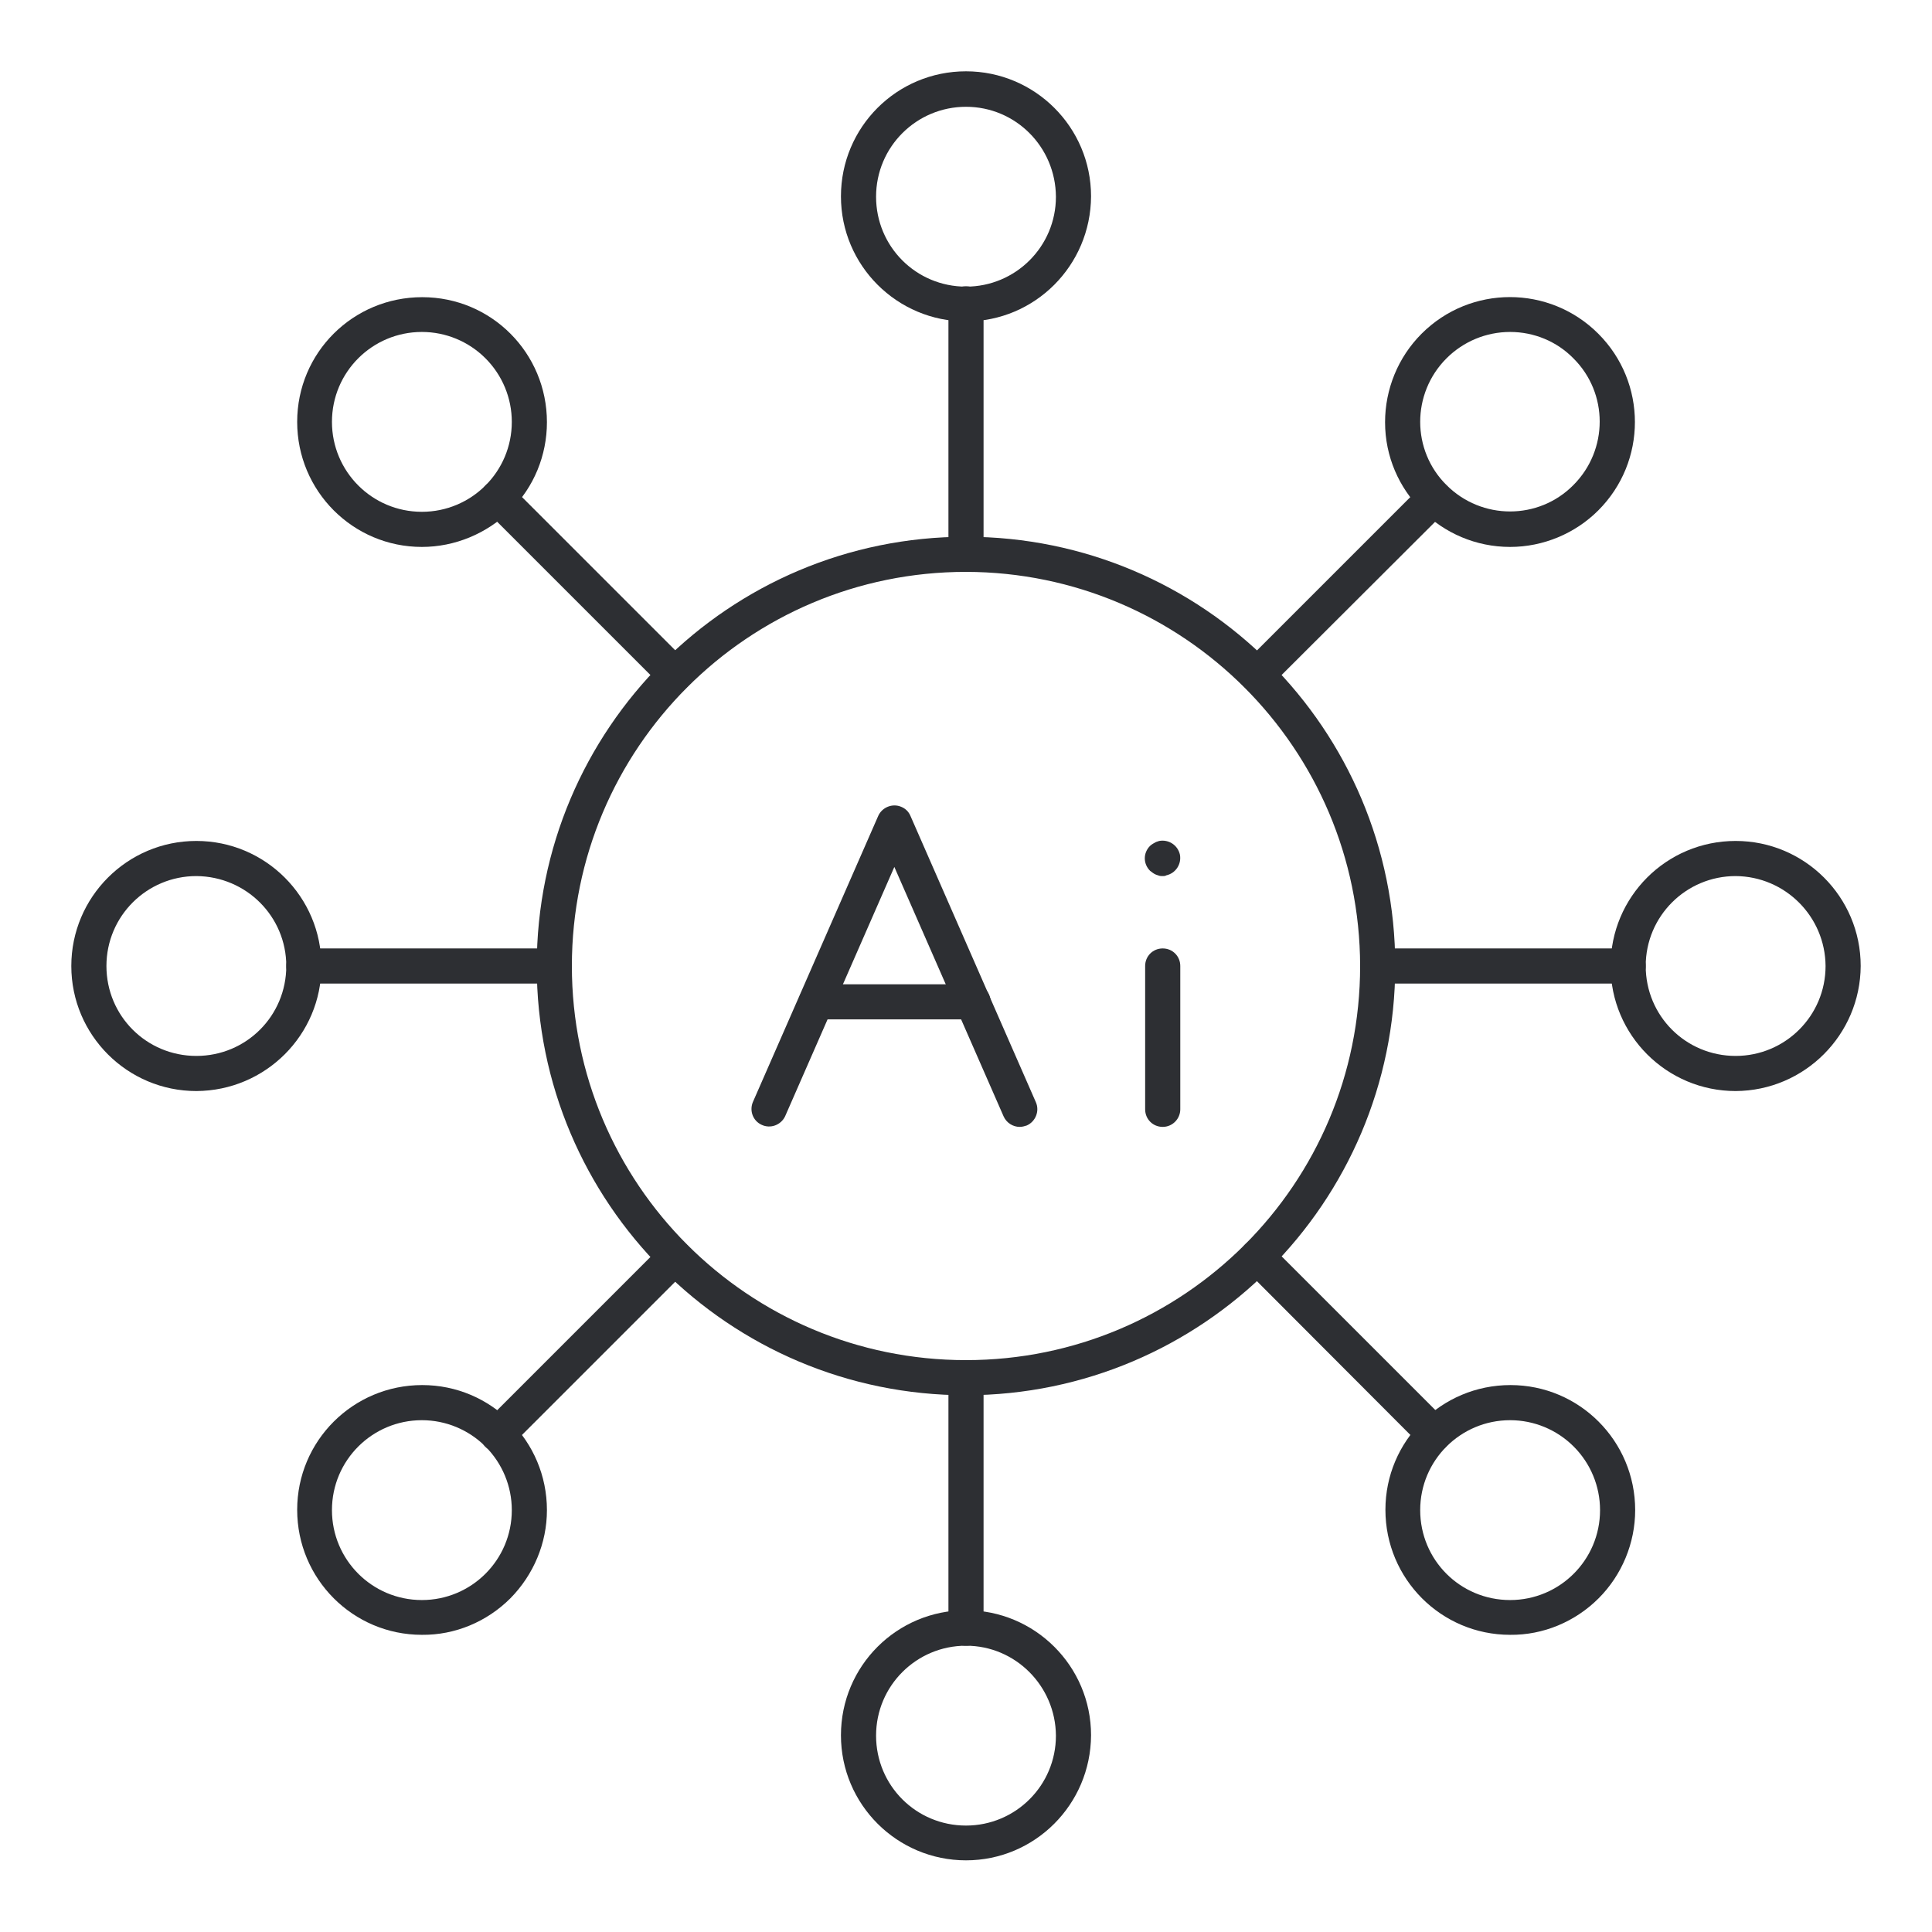
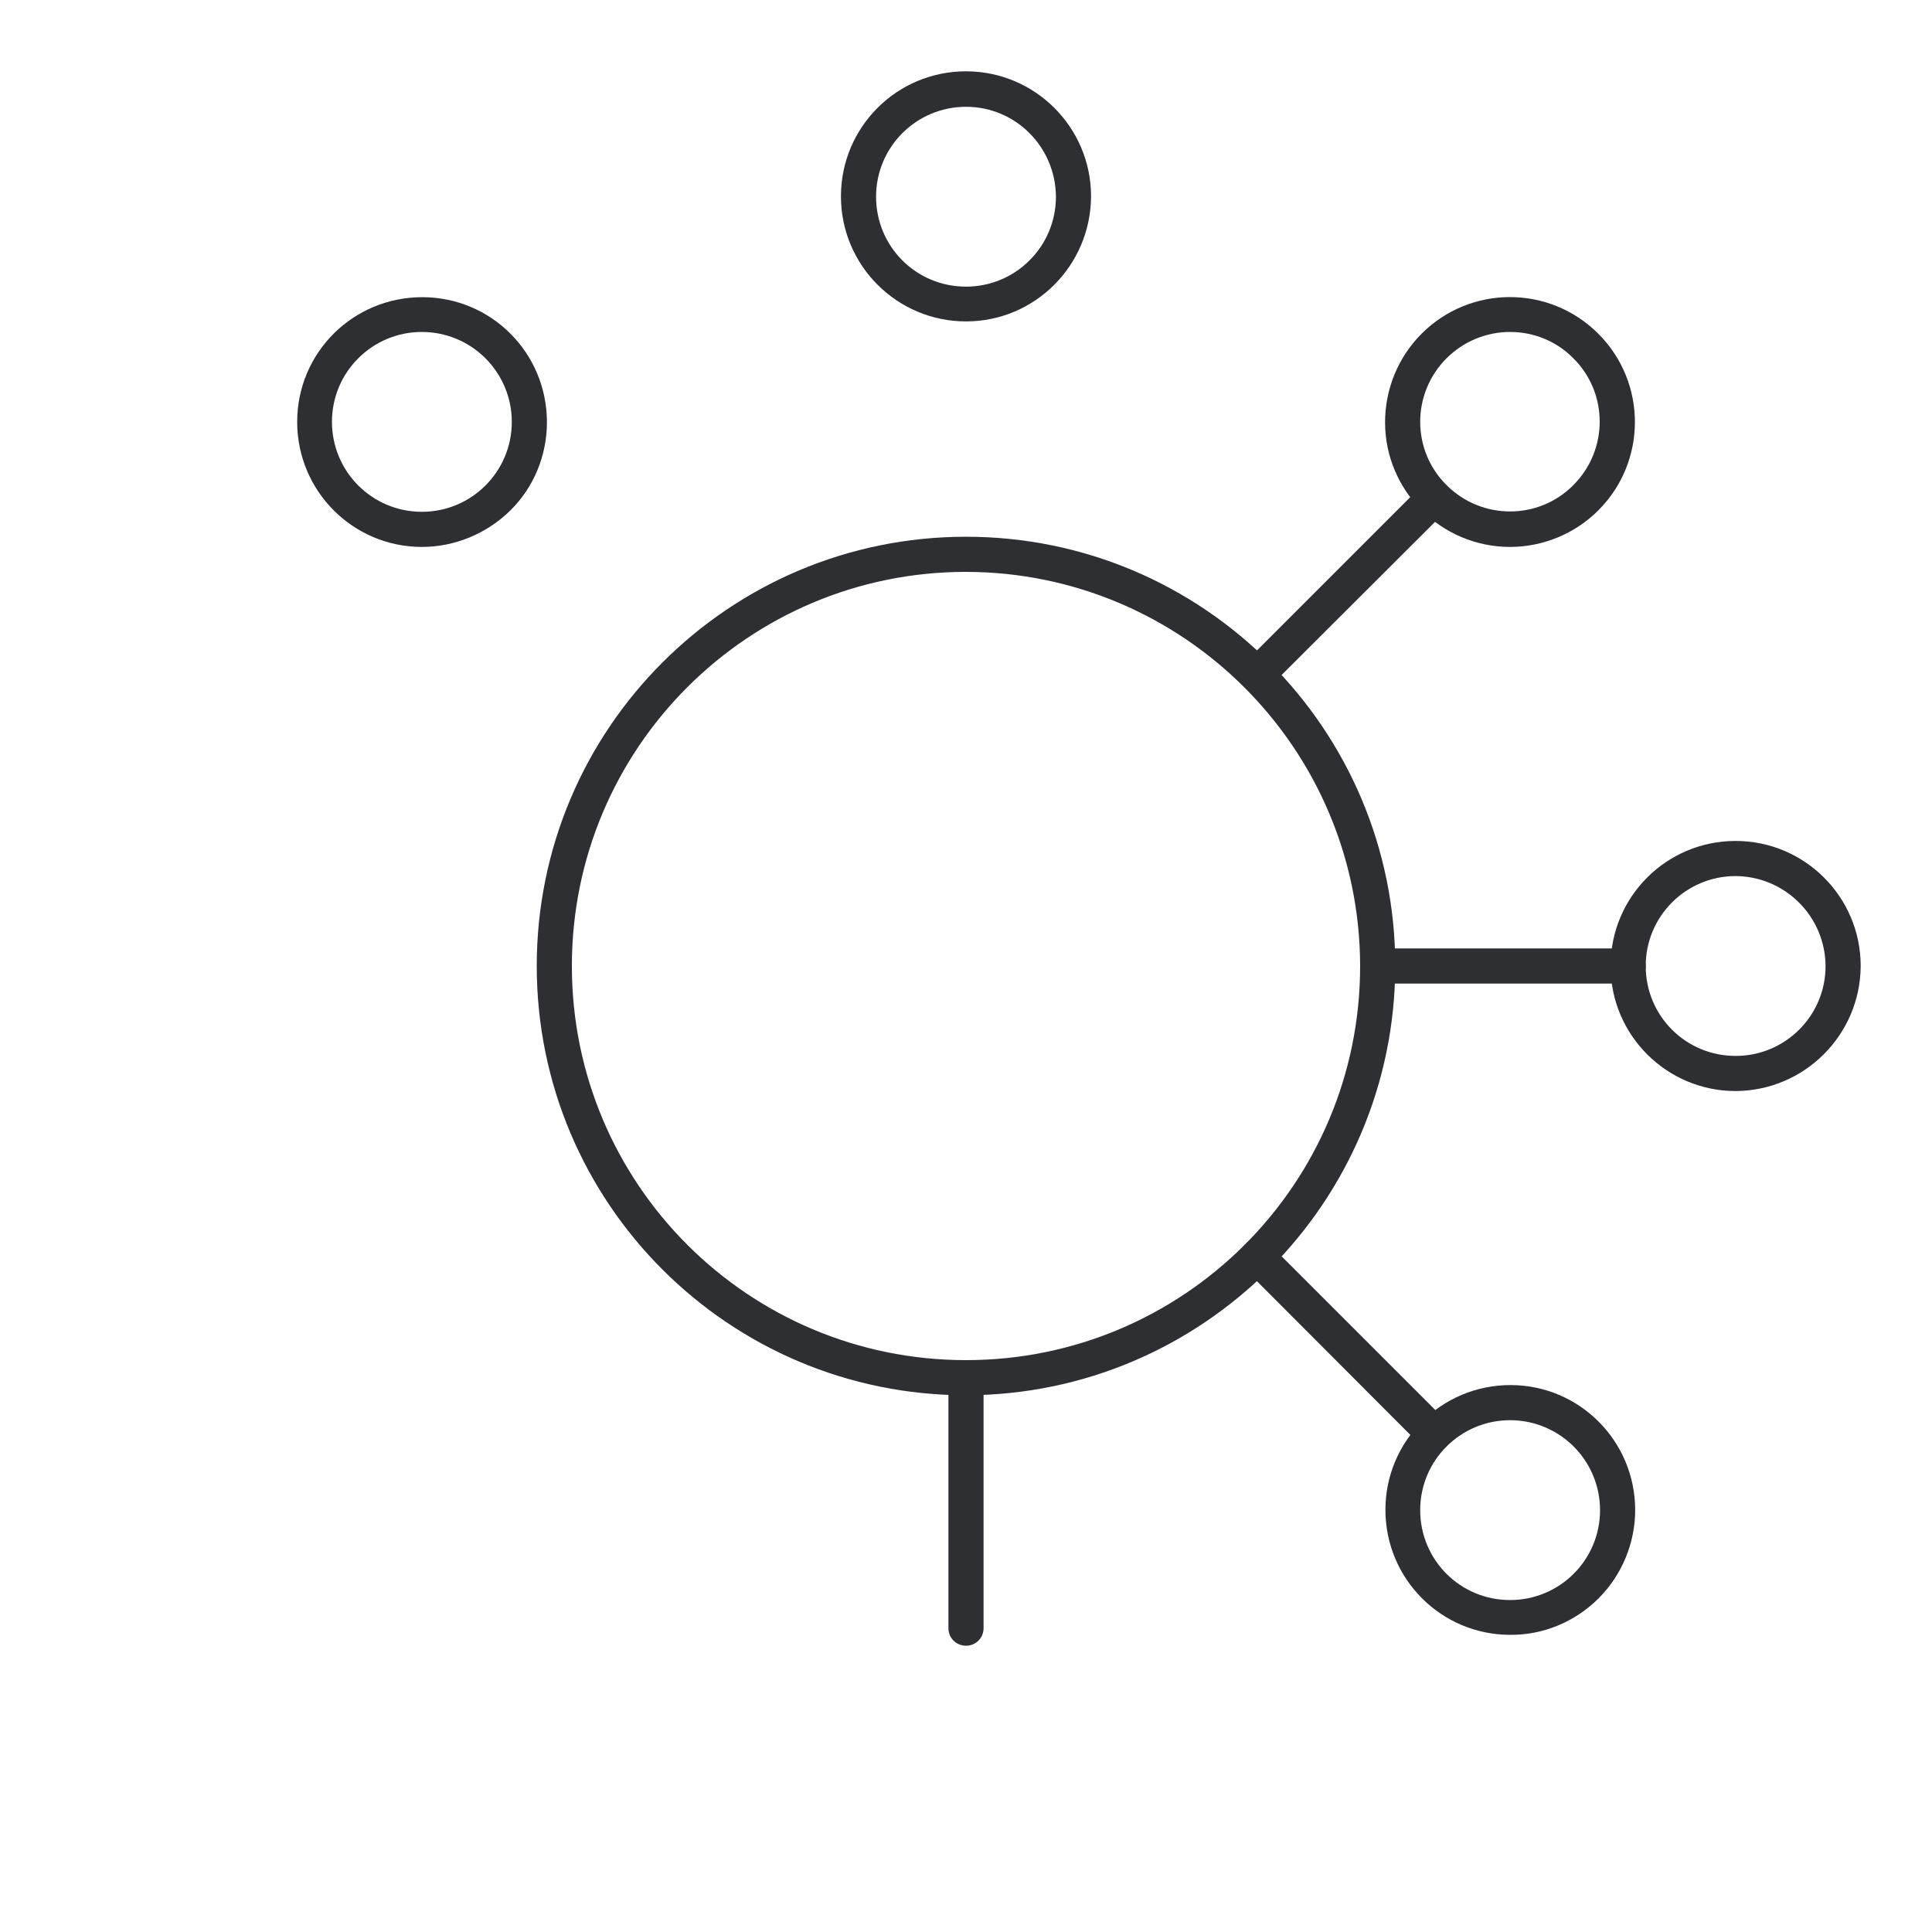
<svg xmlns="http://www.w3.org/2000/svg" width="44" height="44" viewBox="0 0 44 44" fill="none">
  <path d="M22 31.776C16.6 31.776 12.224 27.4 12.224 22C12.224 16.6 16.6 12.224 22 12.224C27.4 12.224 31.776 16.6 31.776 22C31.768 27.392 27.392 31.768 22 31.776ZM22 13.024C17.04 13.024 13.024 17.04 13.024 22C13.024 26.96 17.04 30.976 22 30.976C26.96 30.976 30.976 26.96 30.976 22C30.968 17.048 26.952 13.032 22 13.024Z" fill="#2D2F33" />
-   <path d="M23.224 25.664C23.064 25.664 22.92 25.568 22.856 25.424L20.368 19.744L17.88 25.424C17.784 25.624 17.544 25.712 17.344 25.616C17.152 25.528 17.064 25.304 17.144 25.104L20 18.584C20.088 18.384 20.328 18.288 20.528 18.376C20.624 18.416 20.696 18.488 20.736 18.584L23.592 25.104C23.68 25.304 23.584 25.544 23.384 25.632C23.336 25.648 23.28 25.664 23.224 25.664Z" fill="#2D2F33" />
-   <path d="M22.152 23.216H18.592C18.368 23.216 18.192 23.04 18.192 22.816C18.192 22.592 18.368 22.416 18.592 22.416H22.16C22.384 22.416 22.56 22.592 22.56 22.816C22.56 23.04 22.376 23.216 22.152 23.216ZM26.48 25.664C26.256 25.664 26.08 25.488 26.08 25.264V22C26.08 21.776 26.256 21.6 26.48 21.6C26.704 21.6 26.88 21.776 26.88 22V25.264C26.88 25.48 26.704 25.664 26.48 25.664ZM26.48 19.952C26.456 19.952 26.424 19.952 26.4 19.944C26.376 19.936 26.352 19.928 26.328 19.92C26.304 19.912 26.28 19.896 26.256 19.88C26.232 19.864 26.216 19.848 26.192 19.832C26.032 19.672 26.032 19.424 26.192 19.264C26.208 19.248 26.232 19.232 26.256 19.216C26.28 19.2 26.304 19.192 26.328 19.176C26.352 19.168 26.376 19.16 26.4 19.152C26.616 19.112 26.824 19.248 26.872 19.464C26.912 19.68 26.776 19.888 26.56 19.936C26.536 19.952 26.512 19.952 26.48 19.952ZM22 13.024C21.776 13.024 21.6 12.848 21.6 12.624V6.92C21.6 6.696 21.776 6.52 22 6.52C22.224 6.52 22.4 6.696 22.4 6.92V12.624C22.4 12.848 22.224 13.024 22 13.024Z" fill="#2D2F33" />
  <path d="M22 7.32C20.432 7.32 19.152 6.048 19.152 4.472C19.152 2.896 20.424 1.624 22 1.624C23.568 1.624 24.848 2.896 24.848 4.472C24.84 6.048 23.568 7.32 22 7.32ZM22 2.432C20.872 2.432 19.952 3.344 19.952 4.48C19.952 5.616 20.864 6.528 22 6.528C23.128 6.528 24.048 5.616 24.048 4.48C24.04 3.344 23.128 2.432 22 2.432ZM28.632 15.768C28.408 15.768 28.232 15.592 28.232 15.368C28.232 15.264 28.272 15.16 28.352 15.088L32.384 11.056C32.544 10.904 32.8 10.904 32.952 11.064C33.104 11.216 33.104 11.464 32.952 11.616L28.912 15.648C28.832 15.728 28.736 15.768 28.632 15.768Z" fill="#2D2F33" />
  <path d="M34.392 12.456C32.824 12.456 31.544 11.184 31.544 9.616C31.544 8.864 31.84 8.136 32.376 7.6C33.488 6.488 35.288 6.488 36.4 7.6C37.512 8.712 37.512 10.512 36.4 11.624C35.872 12.152 35.144 12.456 34.392 12.456ZM34.392 7.56C33.848 7.56 33.328 7.776 32.944 8.16C32.144 8.96 32.144 10.256 32.944 11.048C33.744 11.848 35.04 11.848 35.832 11.048C36.632 10.248 36.632 8.952 35.832 8.16C35.456 7.776 34.936 7.56 34.392 7.56ZM37.08 22.4H31.376C31.152 22.4 30.976 22.224 30.976 22C30.976 21.776 31.152 21.6 31.376 21.6H37.08C37.304 21.6 37.48 21.776 37.48 22C37.48 22.224 37.304 22.4 37.08 22.4Z" fill="#2D2F33" />
  <path d="M39.528 24.848C37.96 24.848 36.68 23.576 36.68 22C36.68 20.424 37.952 19.152 39.528 19.152C41.096 19.152 42.376 20.424 42.376 22C42.368 23.568 41.096 24.84 39.528 24.848ZM39.528 19.952C38.4 19.952 37.48 20.864 37.48 22C37.48 23.136 38.392 24.048 39.528 24.048C40.656 24.048 41.576 23.136 41.576 22C41.568 20.872 40.656 19.96 39.528 19.952ZM32.664 33.064C32.56 33.064 32.456 33.024 32.384 32.944L28.352 28.904C28.2 28.744 28.2 28.488 28.36 28.336C28.512 28.184 28.76 28.184 28.912 28.336L32.944 32.368C33.096 32.528 33.096 32.776 32.944 32.936C32.872 33.024 32.768 33.064 32.664 33.064Z" fill="#2D2F33" />
  <path d="M34.392 37.232C32.824 37.232 31.552 35.96 31.552 34.384C31.552 32.816 32.824 31.544 34.4 31.544C35.968 31.544 37.24 32.816 37.24 34.392C37.24 35.144 36.936 35.872 36.408 36.4C35.872 36.936 35.144 37.24 34.392 37.232ZM34.392 32.344C33.264 32.344 32.344 33.256 32.344 34.392C32.344 35.528 33.256 36.44 34.392 36.44C35.52 36.44 36.44 35.528 36.44 34.392C36.44 33.848 36.224 33.328 35.84 32.944C35.456 32.56 34.936 32.344 34.392 32.344ZM22 37.48C21.776 37.48 21.6 37.304 21.6 37.08V31.376C21.6 31.152 21.776 30.976 22 30.976C22.224 30.976 22.4 31.152 22.4 31.376V37.08C22.4 37.304 22.224 37.48 22 37.48Z" fill="#2D2F33" />
-   <path d="M22 42.368C20.432 42.368 19.152 41.096 19.152 39.52C19.152 37.944 20.424 36.672 22 36.672C23.568 36.672 24.848 37.944 24.848 39.52C24.84 41.096 23.568 42.368 22 42.368ZM22 37.48C20.872 37.48 19.952 38.392 19.952 39.528C19.952 40.664 20.864 41.576 22 41.576C23.128 41.576 24.048 40.664 24.048 39.528C24.04 38.4 23.128 37.48 22 37.48ZM11.336 33.064C11.112 33.064 10.936 32.888 10.936 32.664C10.936 32.56 10.976 32.456 11.056 32.384L15.088 28.352C15.248 28.2 15.504 28.2 15.656 28.36C15.808 28.512 15.808 28.76 15.656 28.912L11.624 32.944C11.544 33.024 11.44 33.064 11.336 33.064Z" fill="#2D2F33" />
-   <path d="M9.608 37.232C8.04 37.232 6.768 35.96 6.768 34.384C6.768 32.816 8.04 31.544 9.616 31.544C11.184 31.544 12.456 32.816 12.456 34.392C12.456 35.144 12.152 35.864 11.624 36.4C11.088 36.936 10.36 37.24 9.608 37.232ZM9.608 32.344C8.48 32.344 7.56 33.256 7.56 34.392C7.56 35.52 8.472 36.44 9.608 36.44C10.736 36.44 11.656 35.528 11.656 34.392C11.656 33.848 11.44 33.328 11.056 32.944C10.672 32.56 10.152 32.344 9.608 32.344ZM12.624 22.4H6.92C6.696 22.4 6.52 22.224 6.52 22C6.52 21.776 6.696 21.6 6.92 21.6H12.624C12.848 21.6 13.024 21.776 13.024 22C13.024 22.224 12.848 22.4 12.624 22.4Z" fill="#2D2F33" />
-   <path d="M4.472 24.848C2.904 24.848 1.624 23.576 1.624 22C1.624 20.432 2.896 19.152 4.472 19.152C6.04 19.152 7.32 20.424 7.32 22C7.32 23.568 6.048 24.84 4.472 24.848ZM4.472 19.952C3.344 19.952 2.424 20.864 2.424 22C2.424 23.136 3.336 24.048 4.472 24.048C5.608 24.048 6.52 23.136 6.52 22C6.52 20.872 5.608 19.96 4.472 19.952ZM15.368 15.768C15.264 15.768 15.16 15.728 15.088 15.648L11.056 11.616C10.904 11.456 10.904 11.2 11.064 11.048C11.216 10.896 11.464 10.896 11.616 11.048L15.648 15.08C15.8 15.24 15.8 15.488 15.648 15.648C15.576 15.728 15.48 15.768 15.368 15.768Z" fill="#2D2F33" />
  <path d="M9.608 12.456C8.04 12.456 6.768 11.184 6.768 9.608C6.768 8.032 8.04 6.768 9.616 6.768C11.192 6.768 12.456 8.04 12.456 9.616C12.456 10.368 12.16 11.096 11.624 11.624C11.088 12.152 10.36 12.456 9.608 12.456ZM9.608 7.56C8.48 7.56 7.56 8.472 7.56 9.608C7.56 10.736 8.472 11.656 9.608 11.656C10.736 11.656 11.656 10.744 11.656 9.608C11.656 9.064 11.44 8.544 11.056 8.16C10.672 7.776 10.152 7.56 9.608 7.56Z" fill="#2D2F33" />
</svg>